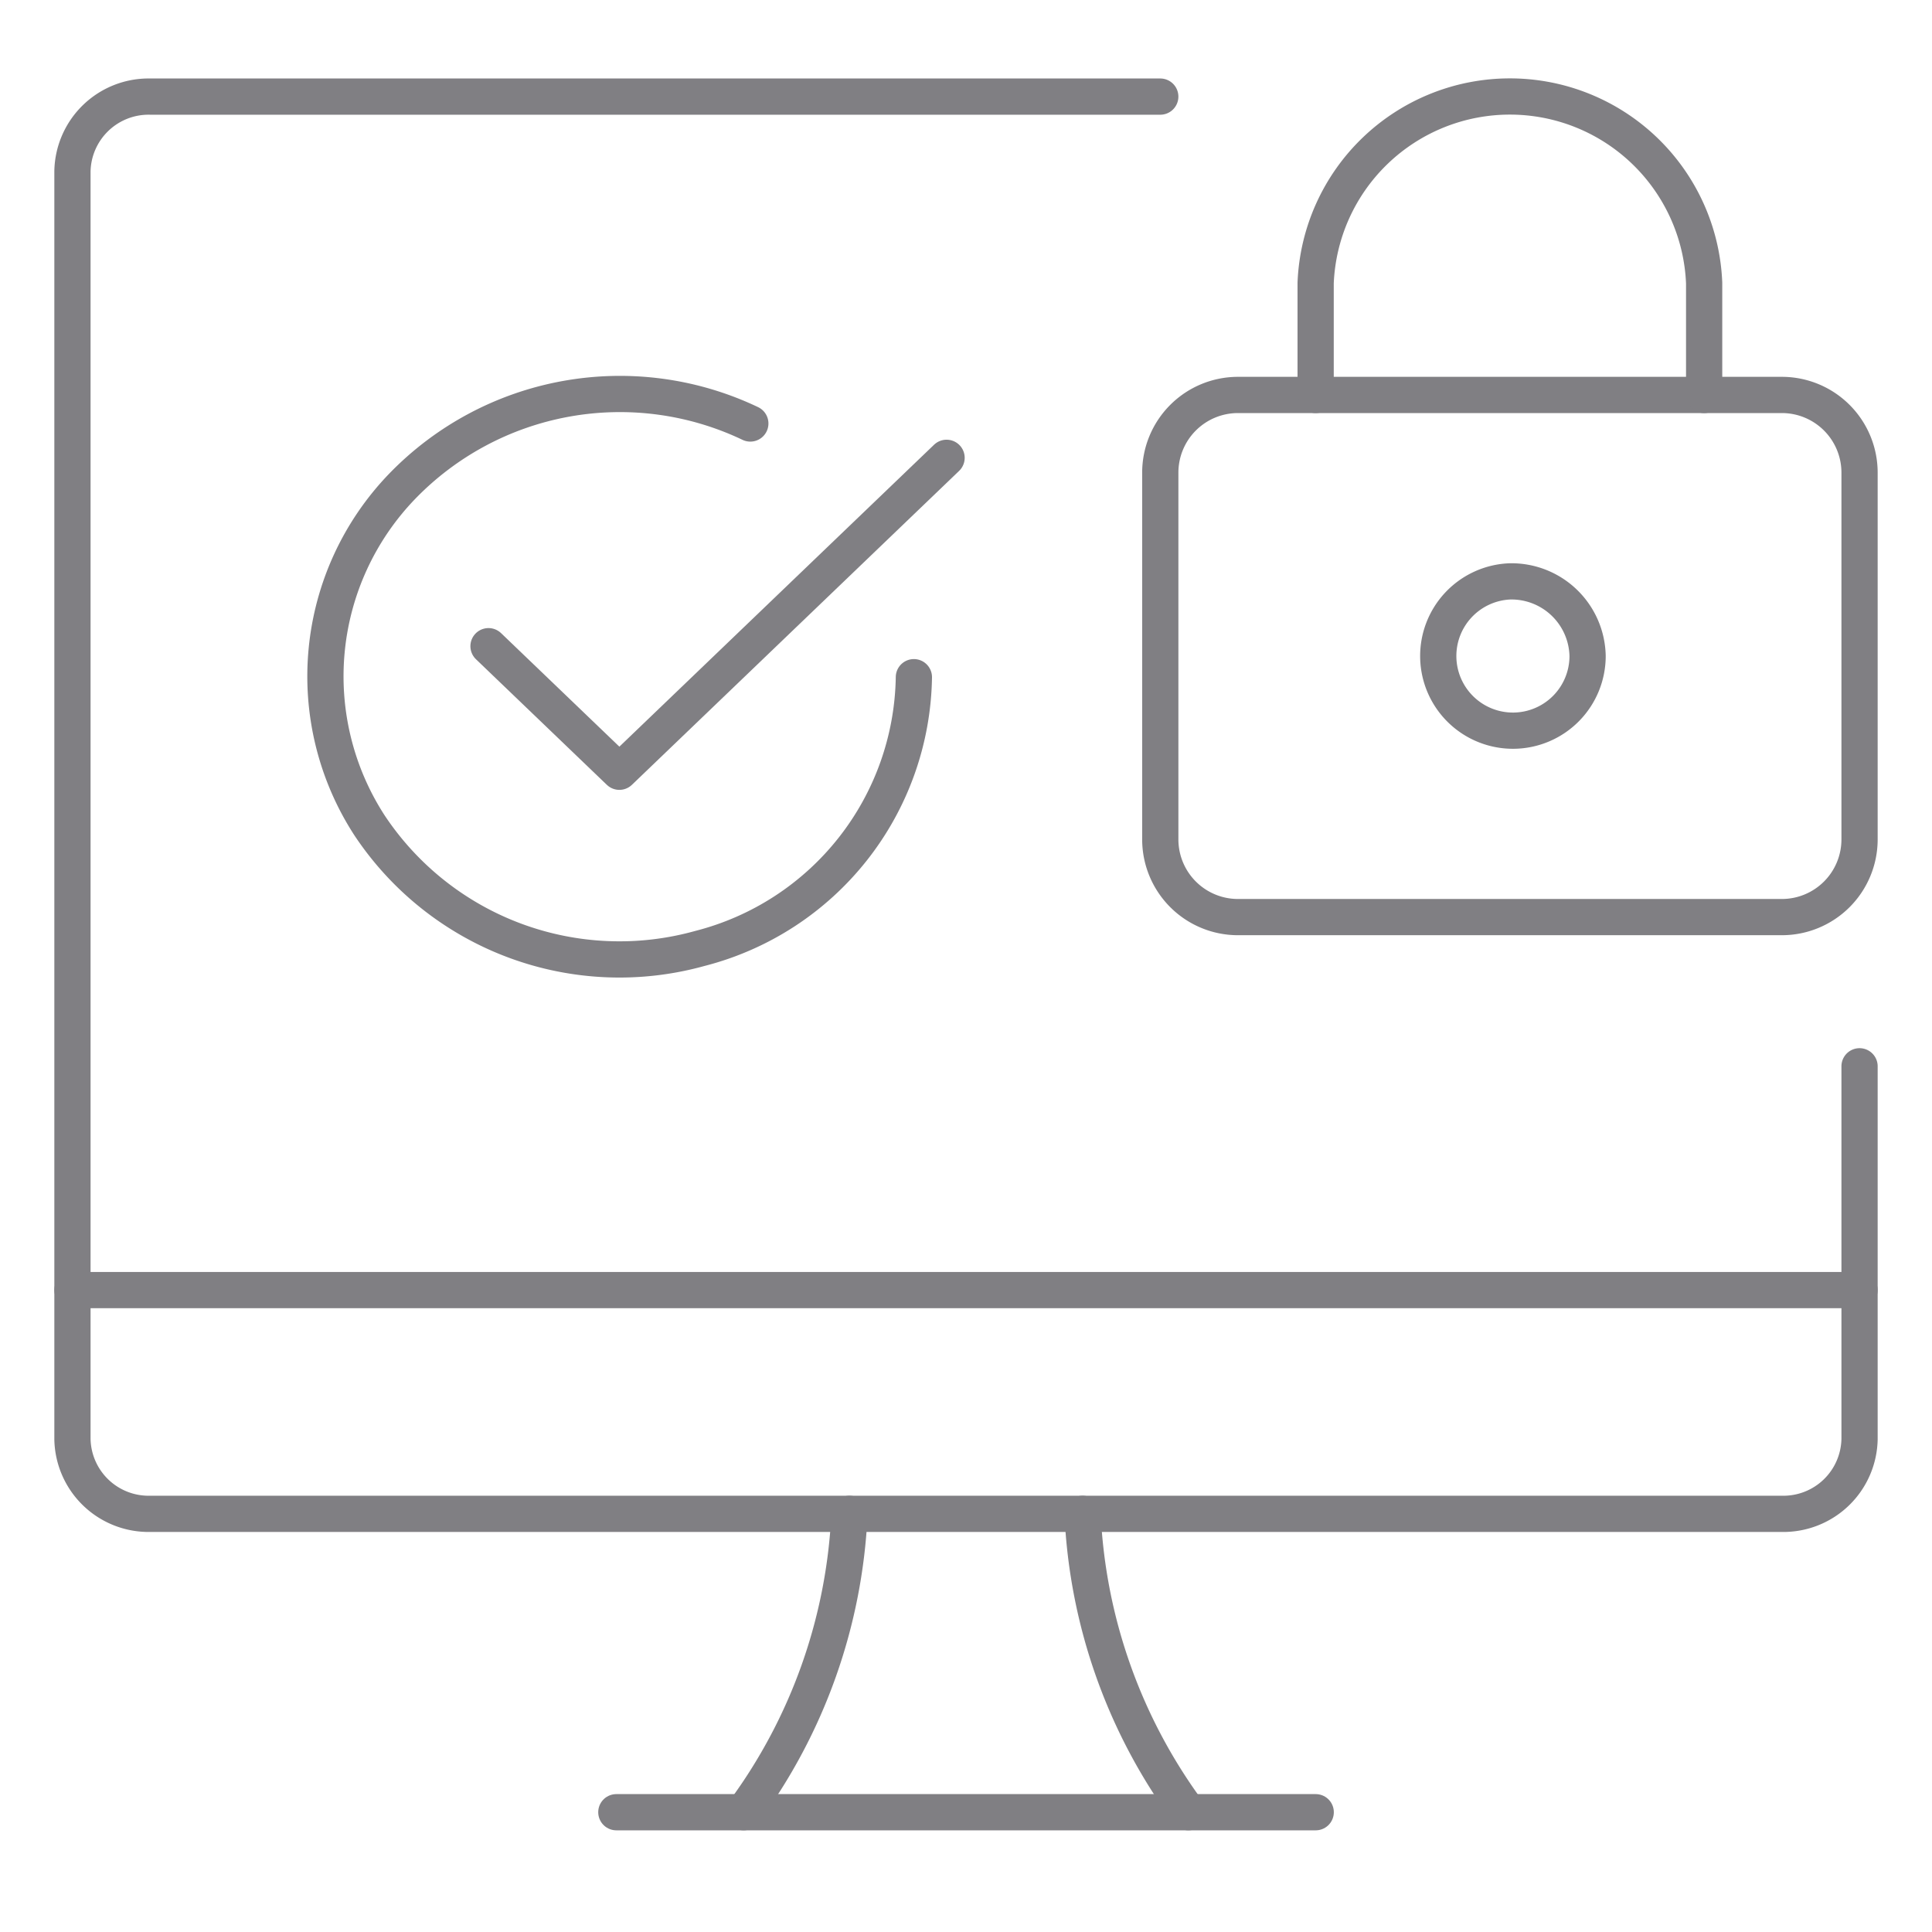
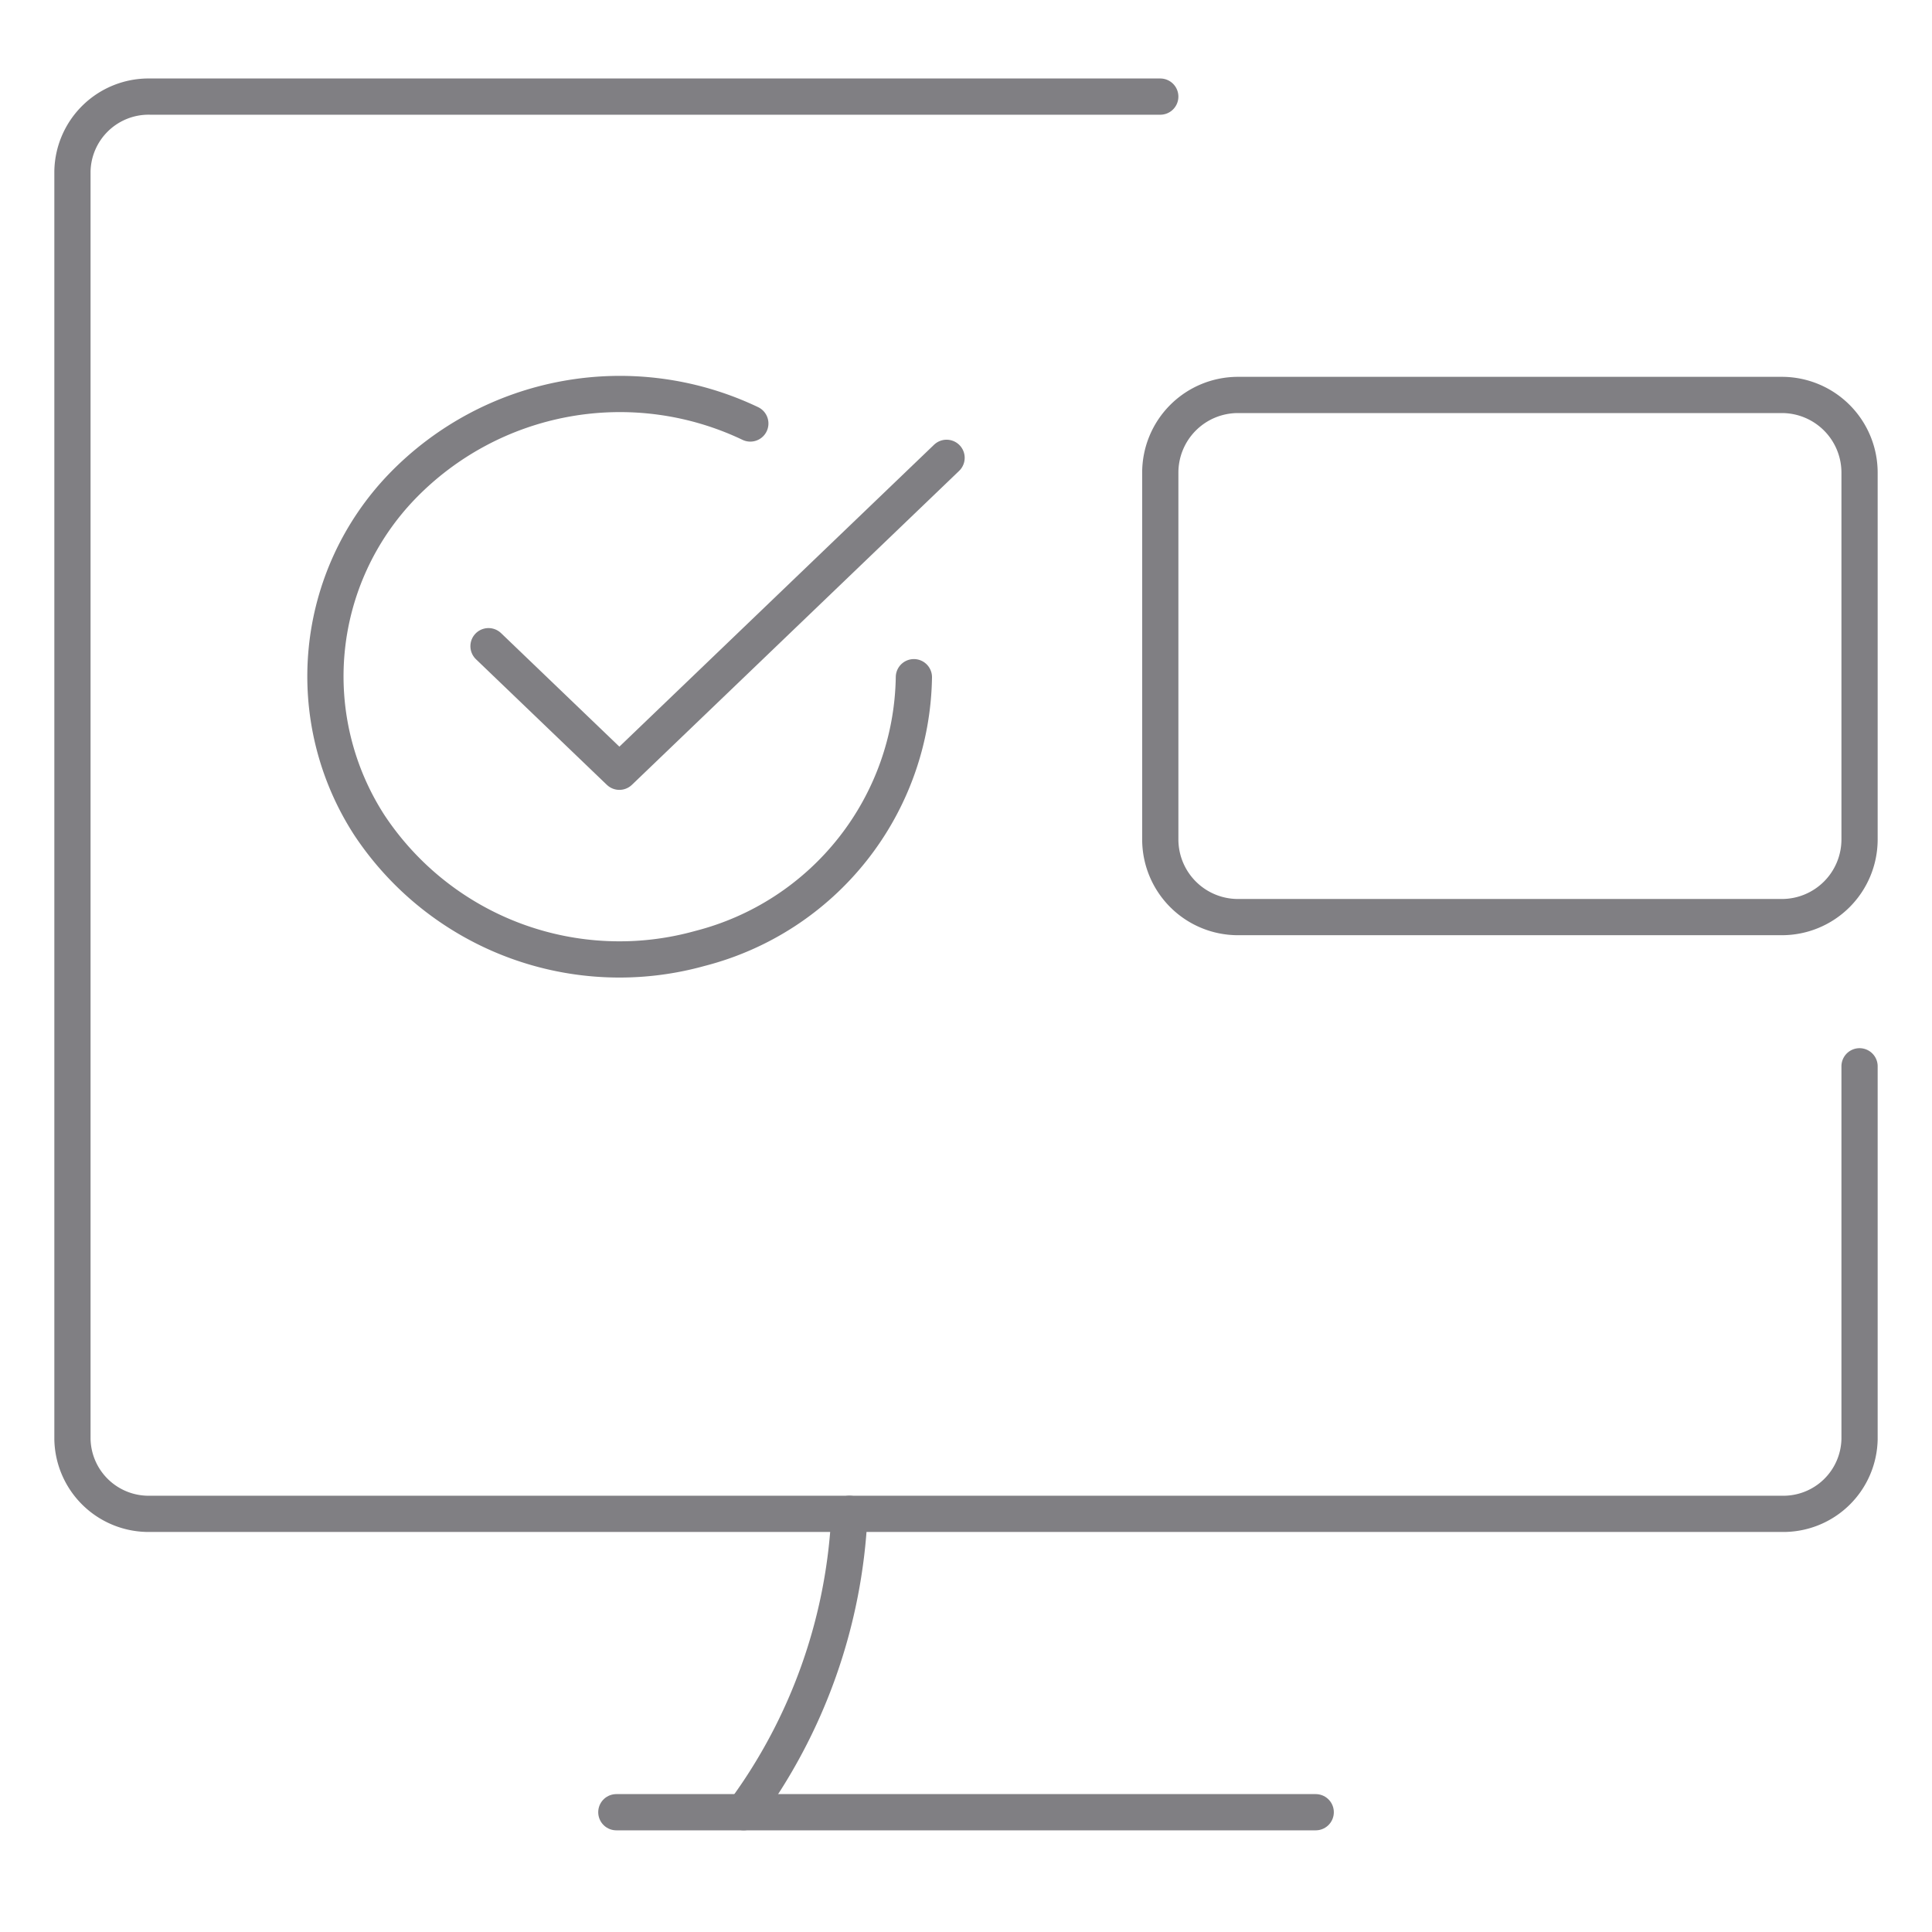
<svg xmlns="http://www.w3.org/2000/svg" width="80" height="80" viewBox="0 0 80 80">
  <g id="fraud_prevension" transform="translate(-219 -3413)">
    <rect id="Rectangle_299" data-name="Rectangle 299" width="80" height="80" transform="translate(219 3413)" fill="#fff" opacity="0" />
    <g id="Interface-Essential_Password_password-desktop-lock-approved" data-name="Interface-Essential / Password / password-desktop-lock-approved" transform="translate(-298.44 3202.965)">
      <g id="Group_106" data-name="Group 106" transform="translate(520.44 214.035)">
        <g id="password-desktop-lock-approved">
          <path id="Shape_661" data-name="Shape 661" d="M536.729,260.785a22.533,22.533,0,0,0,4.383-12.354" transform="translate(-508.937 -189.746)" fill="none" stroke="#807f83" stroke-linecap="round" stroke-linejoin="round" stroke-width="1.5" />
-           <path id="Shape_662" data-name="Shape 662" d="M549.336,260.785a22.531,22.531,0,0,1-4.381-12.354" transform="translate(-503.128 -189.746)" fill="none" stroke="#807f83" stroke-linecap="round" stroke-linejoin="round" stroke-width="1.5" />
          <path id="Shape_663" data-name="Shape 663" d="M533.64,255.672H562.6" transform="translate(-511.119 -184.632)" fill="none" stroke="#807f83" stroke-linecap="round" stroke-linejoin="round" stroke-width="1.5" />
-           <path id="Shape_664" data-name="Shape 664" d="M520.44,243h74" transform="translate(-520.44 -193.581)" fill="none" stroke="#807f83" stroke-linecap="round" stroke-linejoin="round" stroke-width="1.5" />
          <path id="Shape_665" data-name="Shape 665" d="M565.484,214.035H523.658a3.154,3.154,0,0,0-3.218,3.088v52.509a3.155,3.155,0,0,0,3.218,3.088h67.566a3.155,3.155,0,0,0,3.216-3.088V254.188" transform="translate(-520.44 -214.035)" fill="none" stroke="#807f83" stroke-linecap="round" stroke-linejoin="round" stroke-width="1.5" />
          <path id="Shape_666" data-name="Shape 666" d="M549.505,222.8l-13.549,13-5.419-5.2" transform="translate(-513.309 -207.843)" fill="none" stroke="#807f83" stroke-linecap="round" stroke-linejoin="round" stroke-width="1.5" />
          <path id="Shape_667" data-name="Shape 667" d="M550.947,232.976a11.781,11.781,0,0,1-8.86,11.232,12.421,12.421,0,0,1-13.683-5.1,11.335,11.335,0,0,1,1.348-14.03,12.545,12.545,0,0,1,14.422-2.607" transform="translate(-516.105 -208.935)" fill="none" stroke="#807f83" stroke-linecap="round" stroke-linejoin="round" stroke-width="1.5" />
          <path id="Rectangle-path_31" data-name="Rectangle-path 31" d="M546.841,224.494a3.217,3.217,0,0,1,3.216-3.218H572.58a3.217,3.217,0,0,1,3.216,3.218v15.185a3.217,3.217,0,0,1-3.216,3.218H550.057a3.217,3.217,0,0,1-3.216-3.218Z" transform="translate(-501.796 -208.922)" fill="none" stroke="#807f83" stroke-linecap="round" stroke-linejoin="round" stroke-width="1.5" />
-           <path id="Shape_668" data-name="Shape 668" d="M556.659,225.8a3.092,3.092,0,1,0,3.216,3.088A3.154,3.154,0,0,0,556.659,225.8Z" transform="translate(-497.136 -205.726)" fill="none" stroke="#807f83" stroke-linecap="round" stroke-linejoin="round" stroke-width="1.5" />
-           <path id="Shape_669" data-name="Shape 669" d="M550.612,226.389v-4.632a8.05,8.05,0,0,1,16.087,0v4.632" transform="translate(-499.134 -214.035)" fill="none" stroke="#807f83" stroke-linecap="round" stroke-linejoin="round" stroke-width="1.5" />
        </g>
      </g>
    </g>
  </g>
</svg>